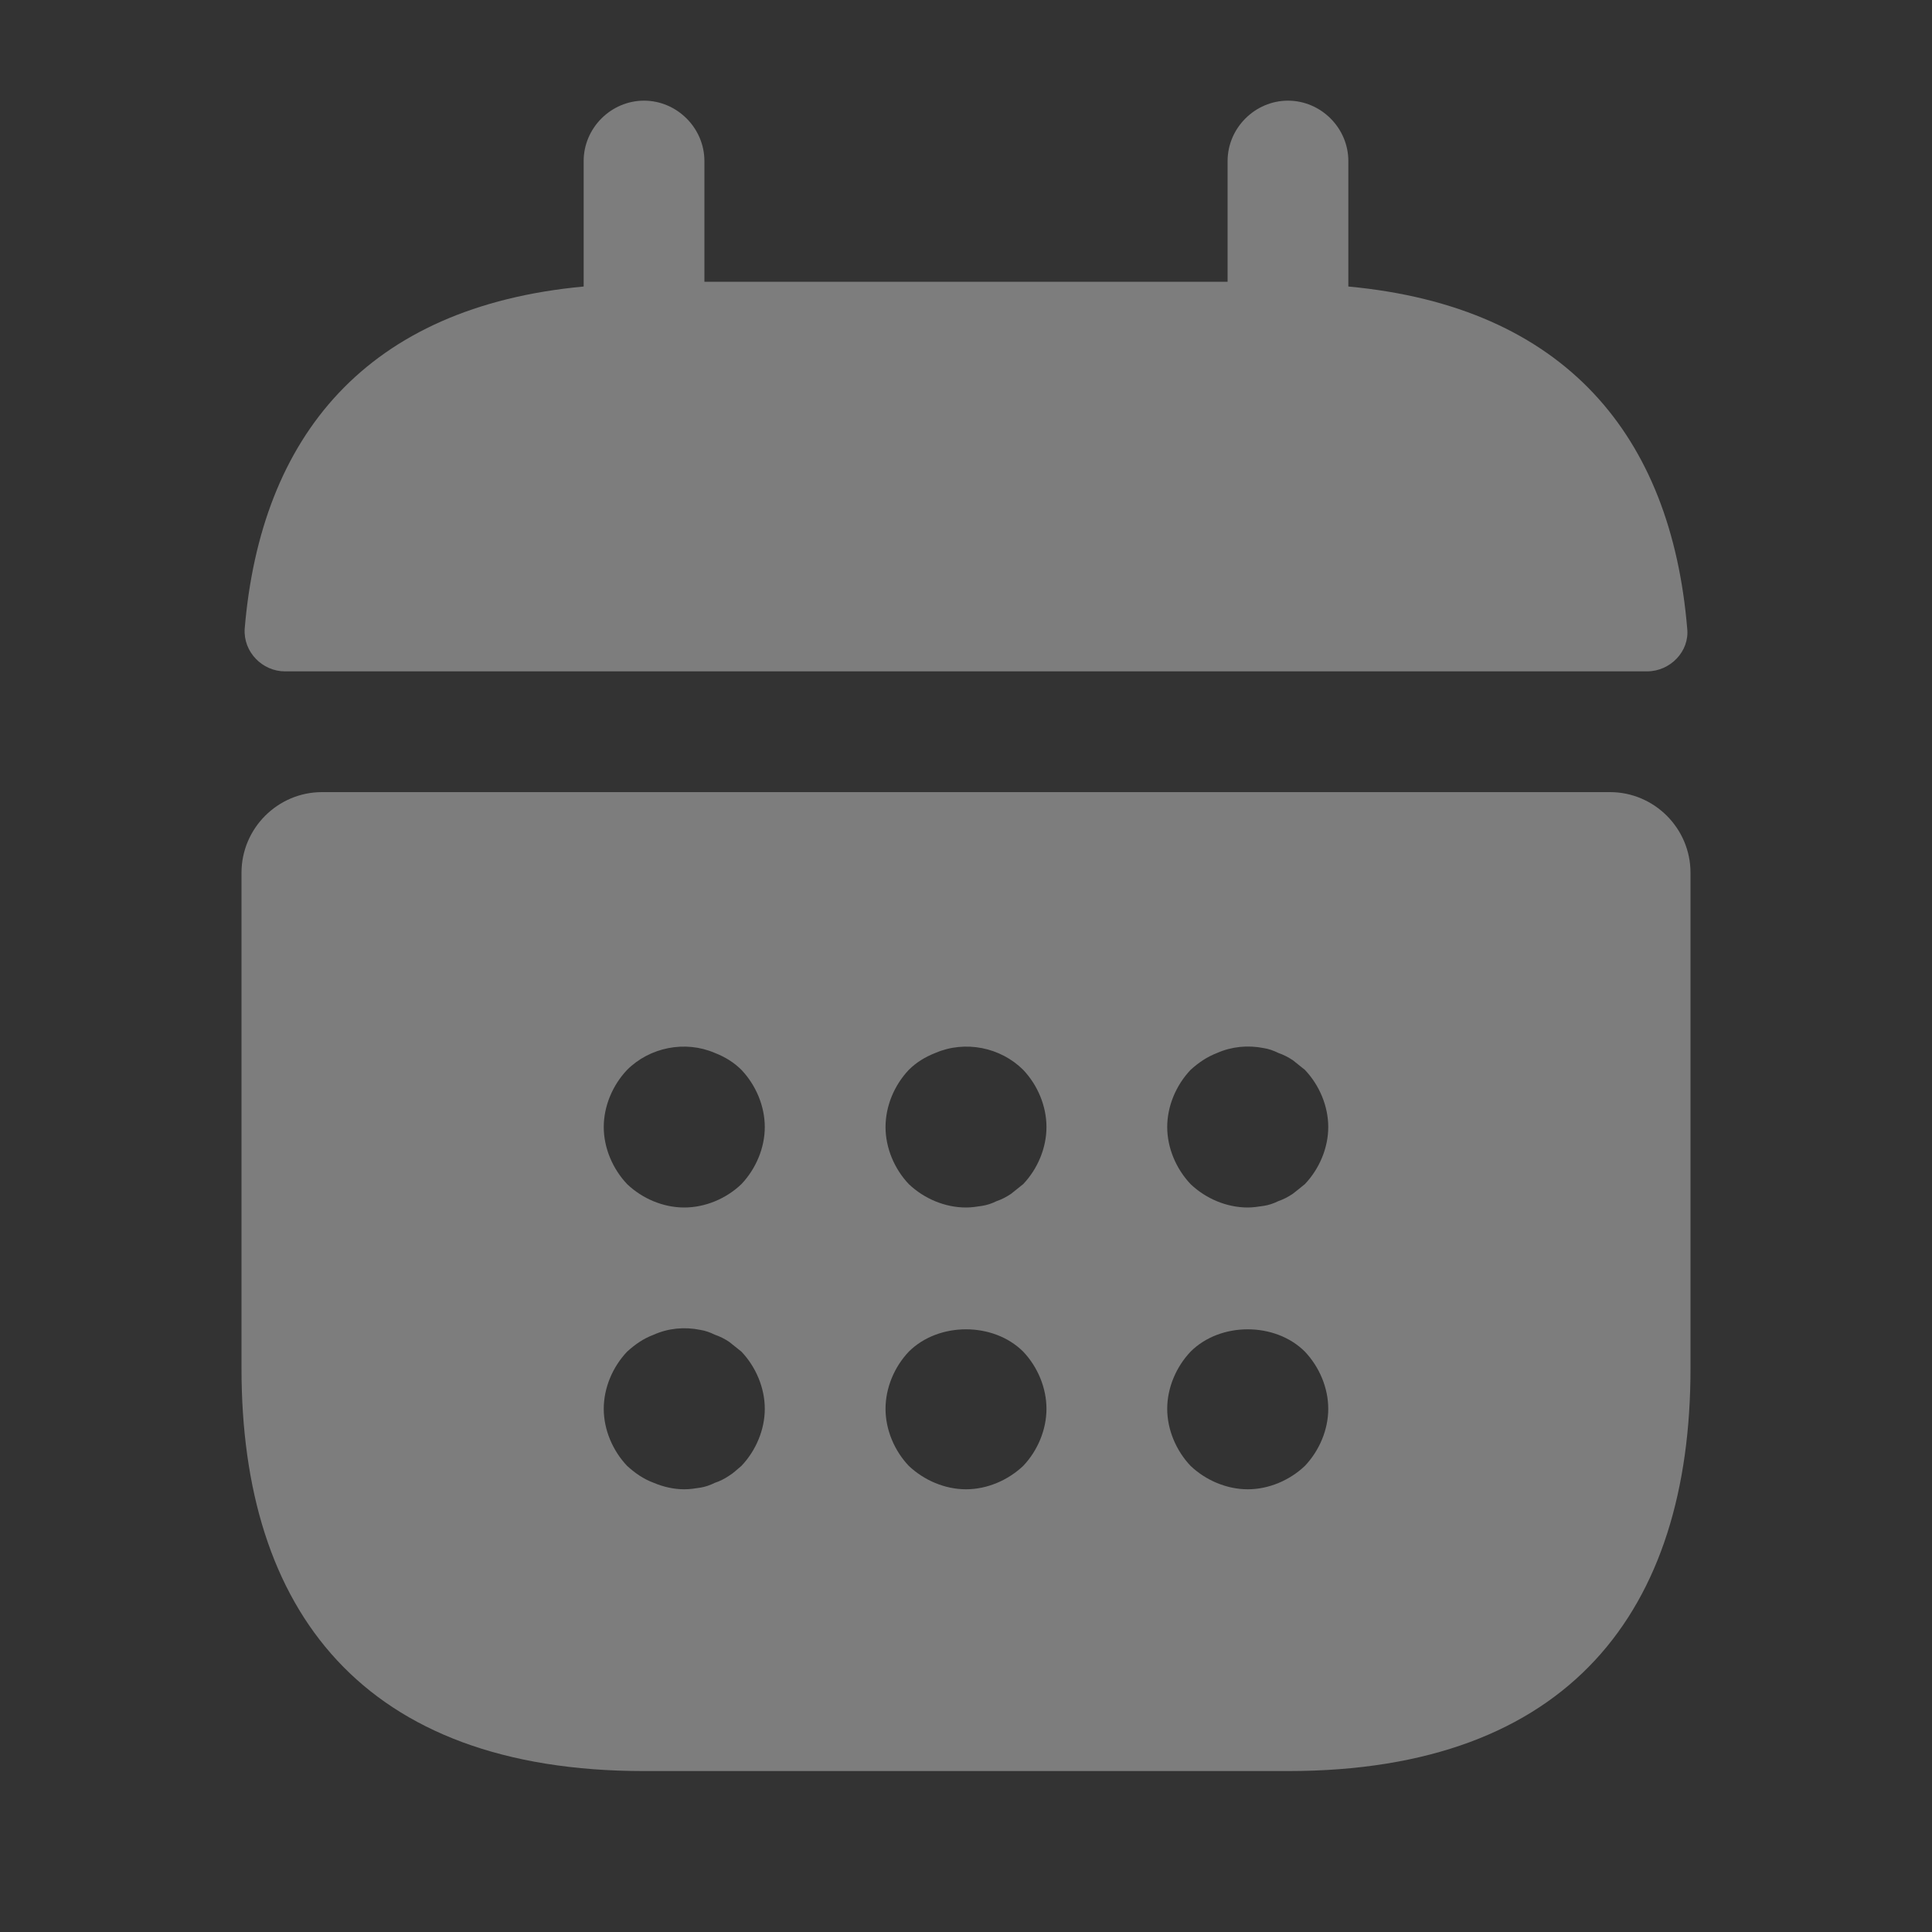
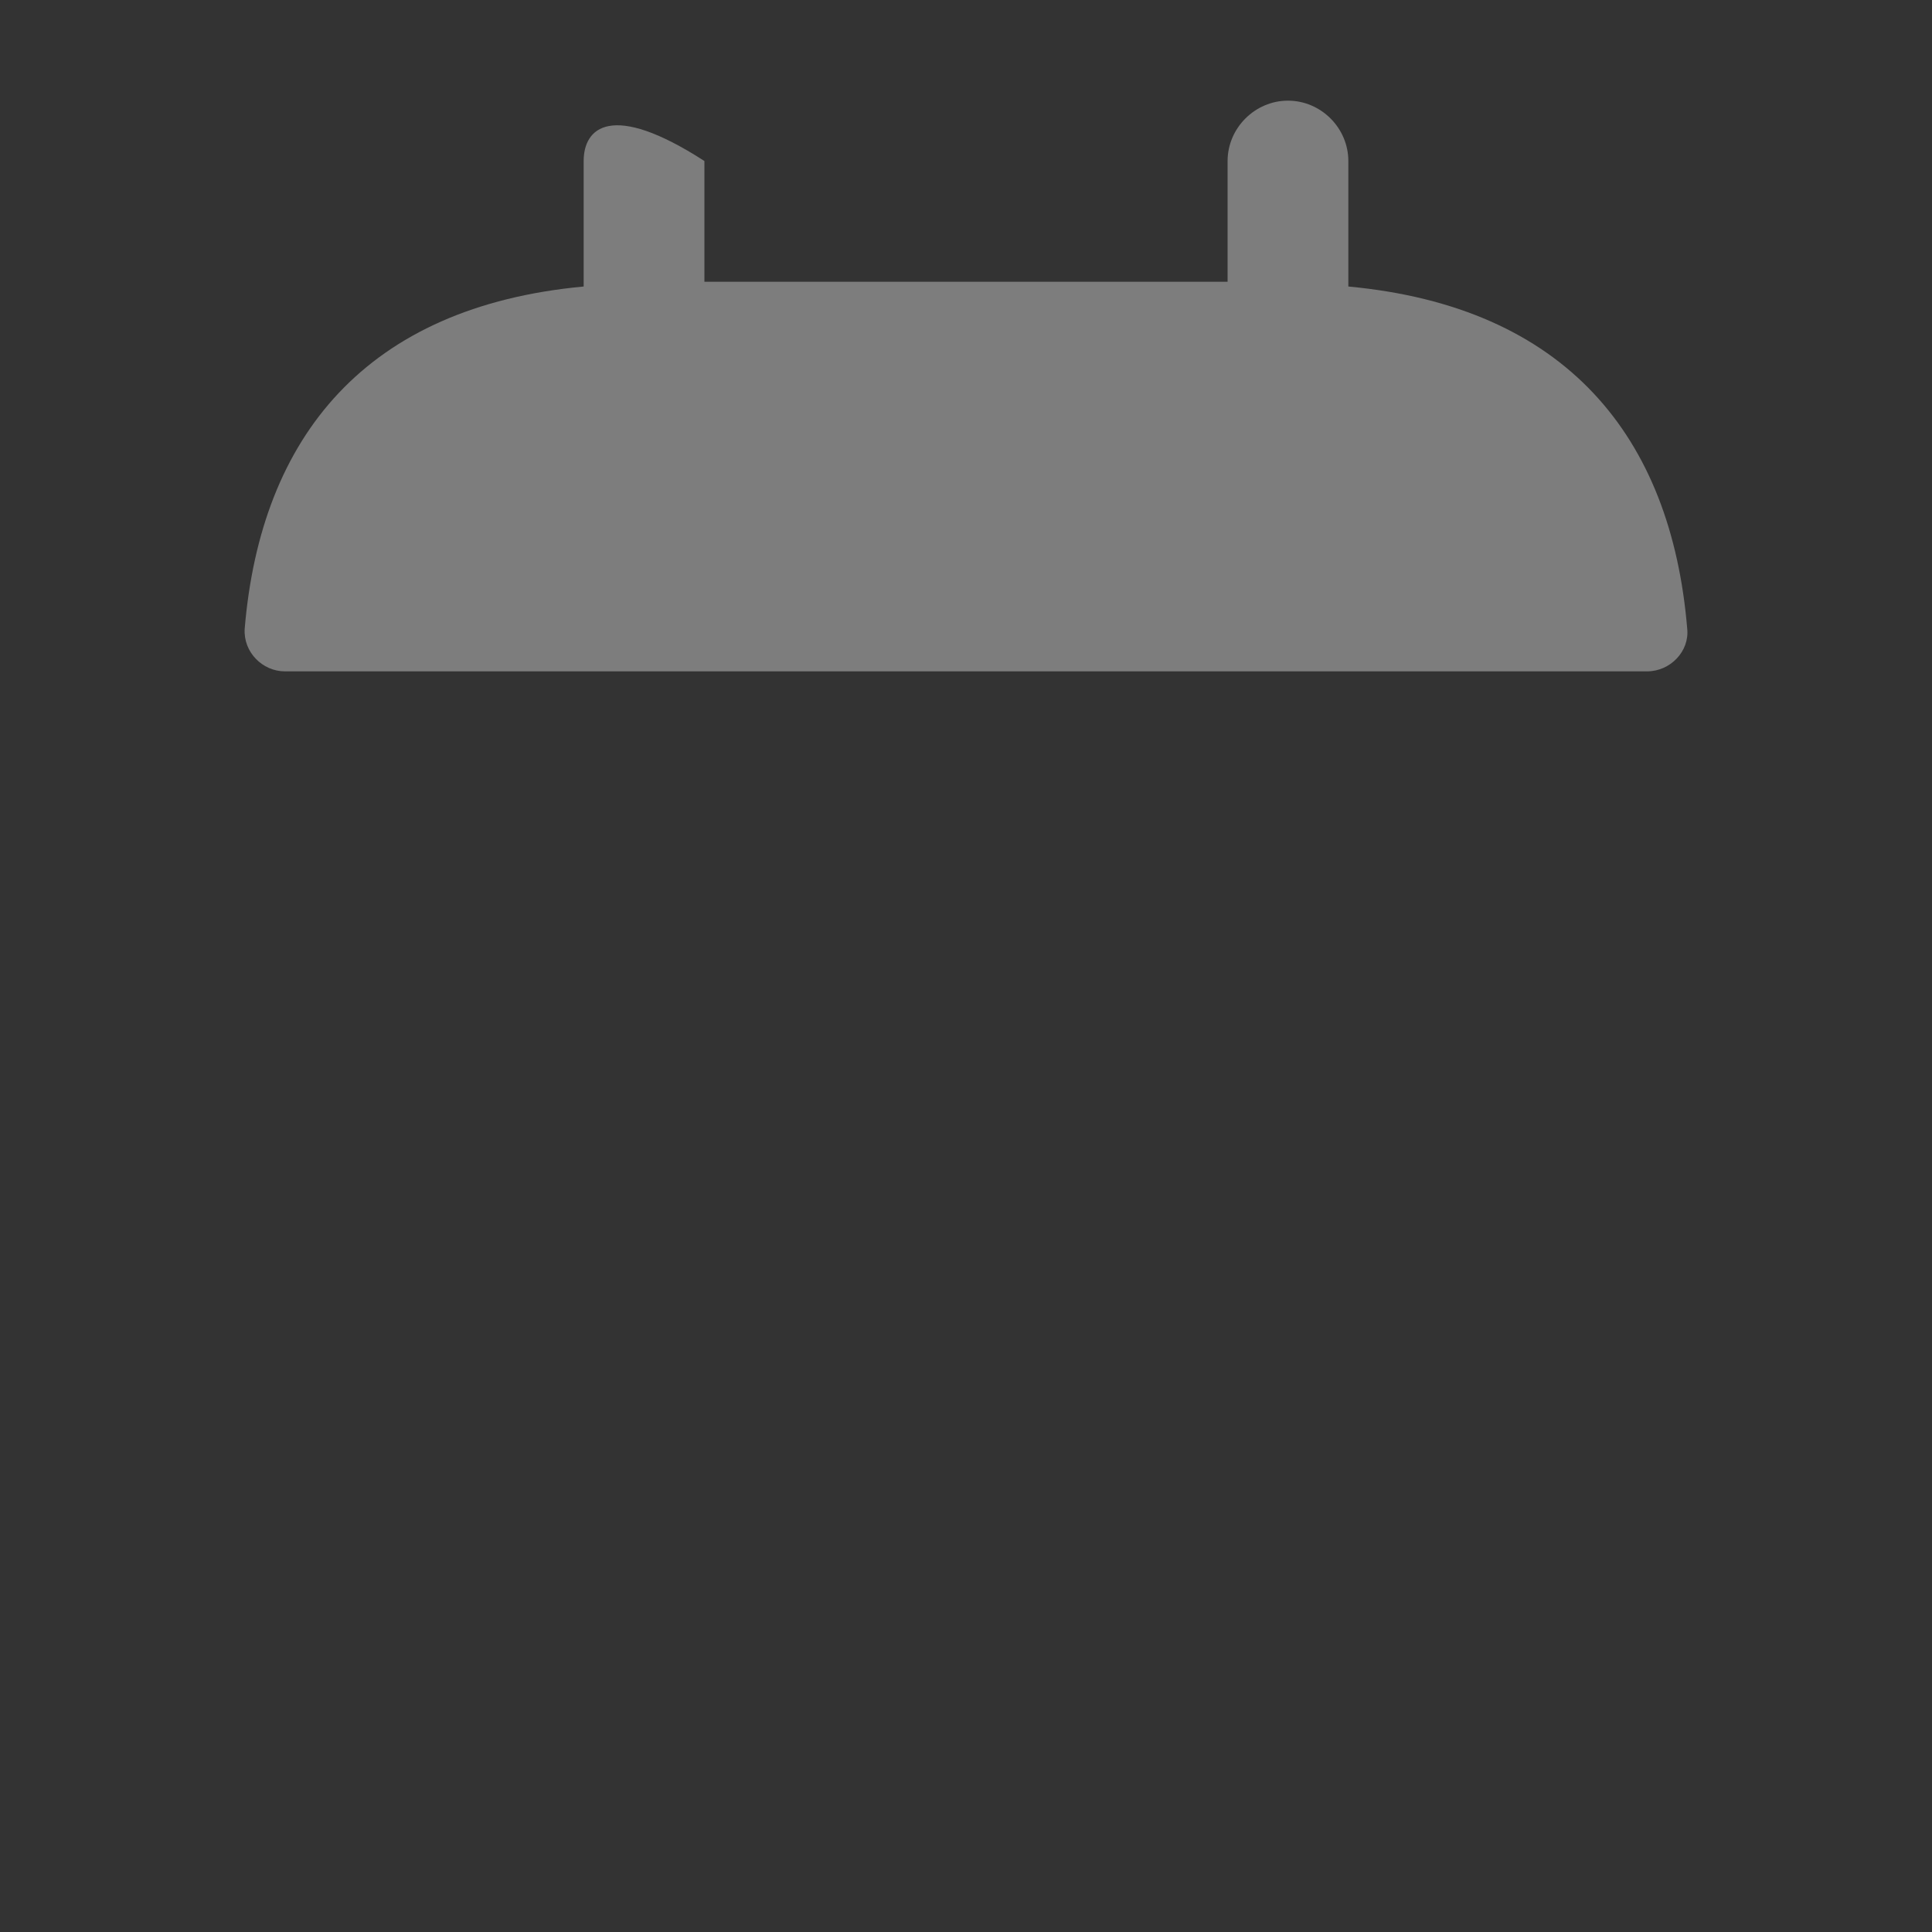
<svg xmlns="http://www.w3.org/2000/svg" width="20" height="20" viewBox="0 0 20 20" fill="none">
  <rect x="0" y="0" width="20" height="20" fill="#333333" stroke="none" />
-   <path d="M13.958 2.966V1.667C13.958 1.325 13.675 1.042 13.333 1.042C12.992 1.042 12.708 1.325 12.708 1.667V2.917H7.292V1.667C7.292 1.325 7.008 1.042 6.667 1.042C6.325 1.042 6.042 1.325 6.042 1.667V2.966C3.792 3.175 2.7 4.516 2.533 6.508C2.517 6.75 2.717 6.95 2.95 6.95H17.05C17.291 6.95 17.491 6.742 17.466 6.508C17.3 4.516 16.208 3.175 13.958 2.966Z" fill="white" fill-opacity="0.36" />
-   <path d="M16.667 8.2H3.333C2.875 8.2 2.5 8.575 2.5 9.034V14.167C2.5 16.667 3.75 18.334 6.667 18.334H13.333C16.25 18.334 17.5 16.667 17.5 14.167V9.034C17.5 8.575 17.125 8.2 16.667 8.2ZM7.675 15.175C7.633 15.209 7.592 15.25 7.55 15.275C7.5 15.309 7.45 15.334 7.4 15.35C7.35 15.375 7.3 15.392 7.25 15.4C7.192 15.409 7.142 15.417 7.083 15.417C6.975 15.417 6.867 15.392 6.767 15.35C6.658 15.309 6.575 15.25 6.492 15.175C6.342 15.017 6.25 14.8 6.25 14.584C6.25 14.367 6.342 14.15 6.492 13.992C6.575 13.917 6.658 13.858 6.767 13.817C6.917 13.75 7.083 13.733 7.25 13.767C7.3 13.775 7.35 13.792 7.4 13.817C7.45 13.834 7.5 13.858 7.55 13.892C7.592 13.925 7.633 13.959 7.675 13.992C7.825 14.15 7.917 14.367 7.917 14.584C7.917 14.8 7.825 15.017 7.675 15.175ZM7.675 12.258C7.517 12.409 7.3 12.5 7.083 12.5C6.867 12.5 6.65 12.409 6.492 12.258C6.342 12.1 6.25 11.883 6.25 11.667C6.25 11.45 6.342 11.233 6.492 11.075C6.725 10.842 7.092 10.767 7.4 10.9C7.508 10.942 7.6 11 7.675 11.075C7.825 11.233 7.917 11.45 7.917 11.667C7.917 11.883 7.825 12.1 7.675 12.258ZM10.592 15.175C10.433 15.325 10.217 15.417 10 15.417C9.783 15.417 9.567 15.325 9.408 15.175C9.258 15.017 9.167 14.8 9.167 14.584C9.167 14.367 9.258 14.15 9.408 13.992C9.717 13.684 10.283 13.684 10.592 13.992C10.742 14.15 10.833 14.367 10.833 14.584C10.833 14.8 10.742 15.017 10.592 15.175ZM10.592 12.258C10.55 12.292 10.508 12.325 10.467 12.358C10.417 12.392 10.367 12.417 10.317 12.434C10.267 12.459 10.217 12.475 10.167 12.483C10.108 12.492 10.058 12.5 10 12.5C9.783 12.5 9.567 12.409 9.408 12.258C9.258 12.1 9.167 11.883 9.167 11.667C9.167 11.45 9.258 11.233 9.408 11.075C9.483 11 9.575 10.942 9.683 10.9C9.992 10.767 10.358 10.842 10.592 11.075C10.742 11.233 10.833 11.45 10.833 11.667C10.833 11.883 10.742 12.1 10.592 12.258ZM13.508 15.175C13.35 15.325 13.133 15.417 12.917 15.417C12.7 15.417 12.483 15.325 12.325 15.175C12.175 15.017 12.083 14.8 12.083 14.584C12.083 14.367 12.175 14.15 12.325 13.992C12.633 13.684 13.2 13.684 13.508 13.992C13.658 14.15 13.75 14.367 13.75 14.584C13.75 14.8 13.658 15.017 13.508 15.175ZM13.508 12.258C13.467 12.292 13.425 12.325 13.383 12.358C13.333 12.392 13.283 12.417 13.233 12.434C13.183 12.459 13.133 12.475 13.083 12.483C13.025 12.492 12.967 12.5 12.917 12.5C12.7 12.5 12.483 12.409 12.325 12.258C12.175 12.1 12.083 11.883 12.083 11.667C12.083 11.45 12.175 11.233 12.325 11.075C12.408 11 12.492 10.942 12.6 10.9C12.75 10.834 12.917 10.817 13.083 10.85C13.133 10.858 13.183 10.875 13.233 10.9C13.283 10.917 13.333 10.942 13.383 10.975C13.425 11.008 13.467 11.042 13.508 11.075C13.658 11.233 13.75 11.45 13.75 11.667C13.75 11.883 13.658 12.1 13.508 12.258Z" fill="white" fill-opacity="0.36" />
+   <path d="M13.958 2.966V1.667C13.958 1.325 13.675 1.042 13.333 1.042C12.992 1.042 12.708 1.325 12.708 1.667V2.917H7.292V1.667C6.325 1.042 6.042 1.325 6.042 1.667V2.966C3.792 3.175 2.7 4.516 2.533 6.508C2.517 6.75 2.717 6.95 2.95 6.95H17.05C17.291 6.95 17.491 6.742 17.466 6.508C17.3 4.516 16.208 3.175 13.958 2.966Z" fill="white" fill-opacity="0.36" />
</svg>